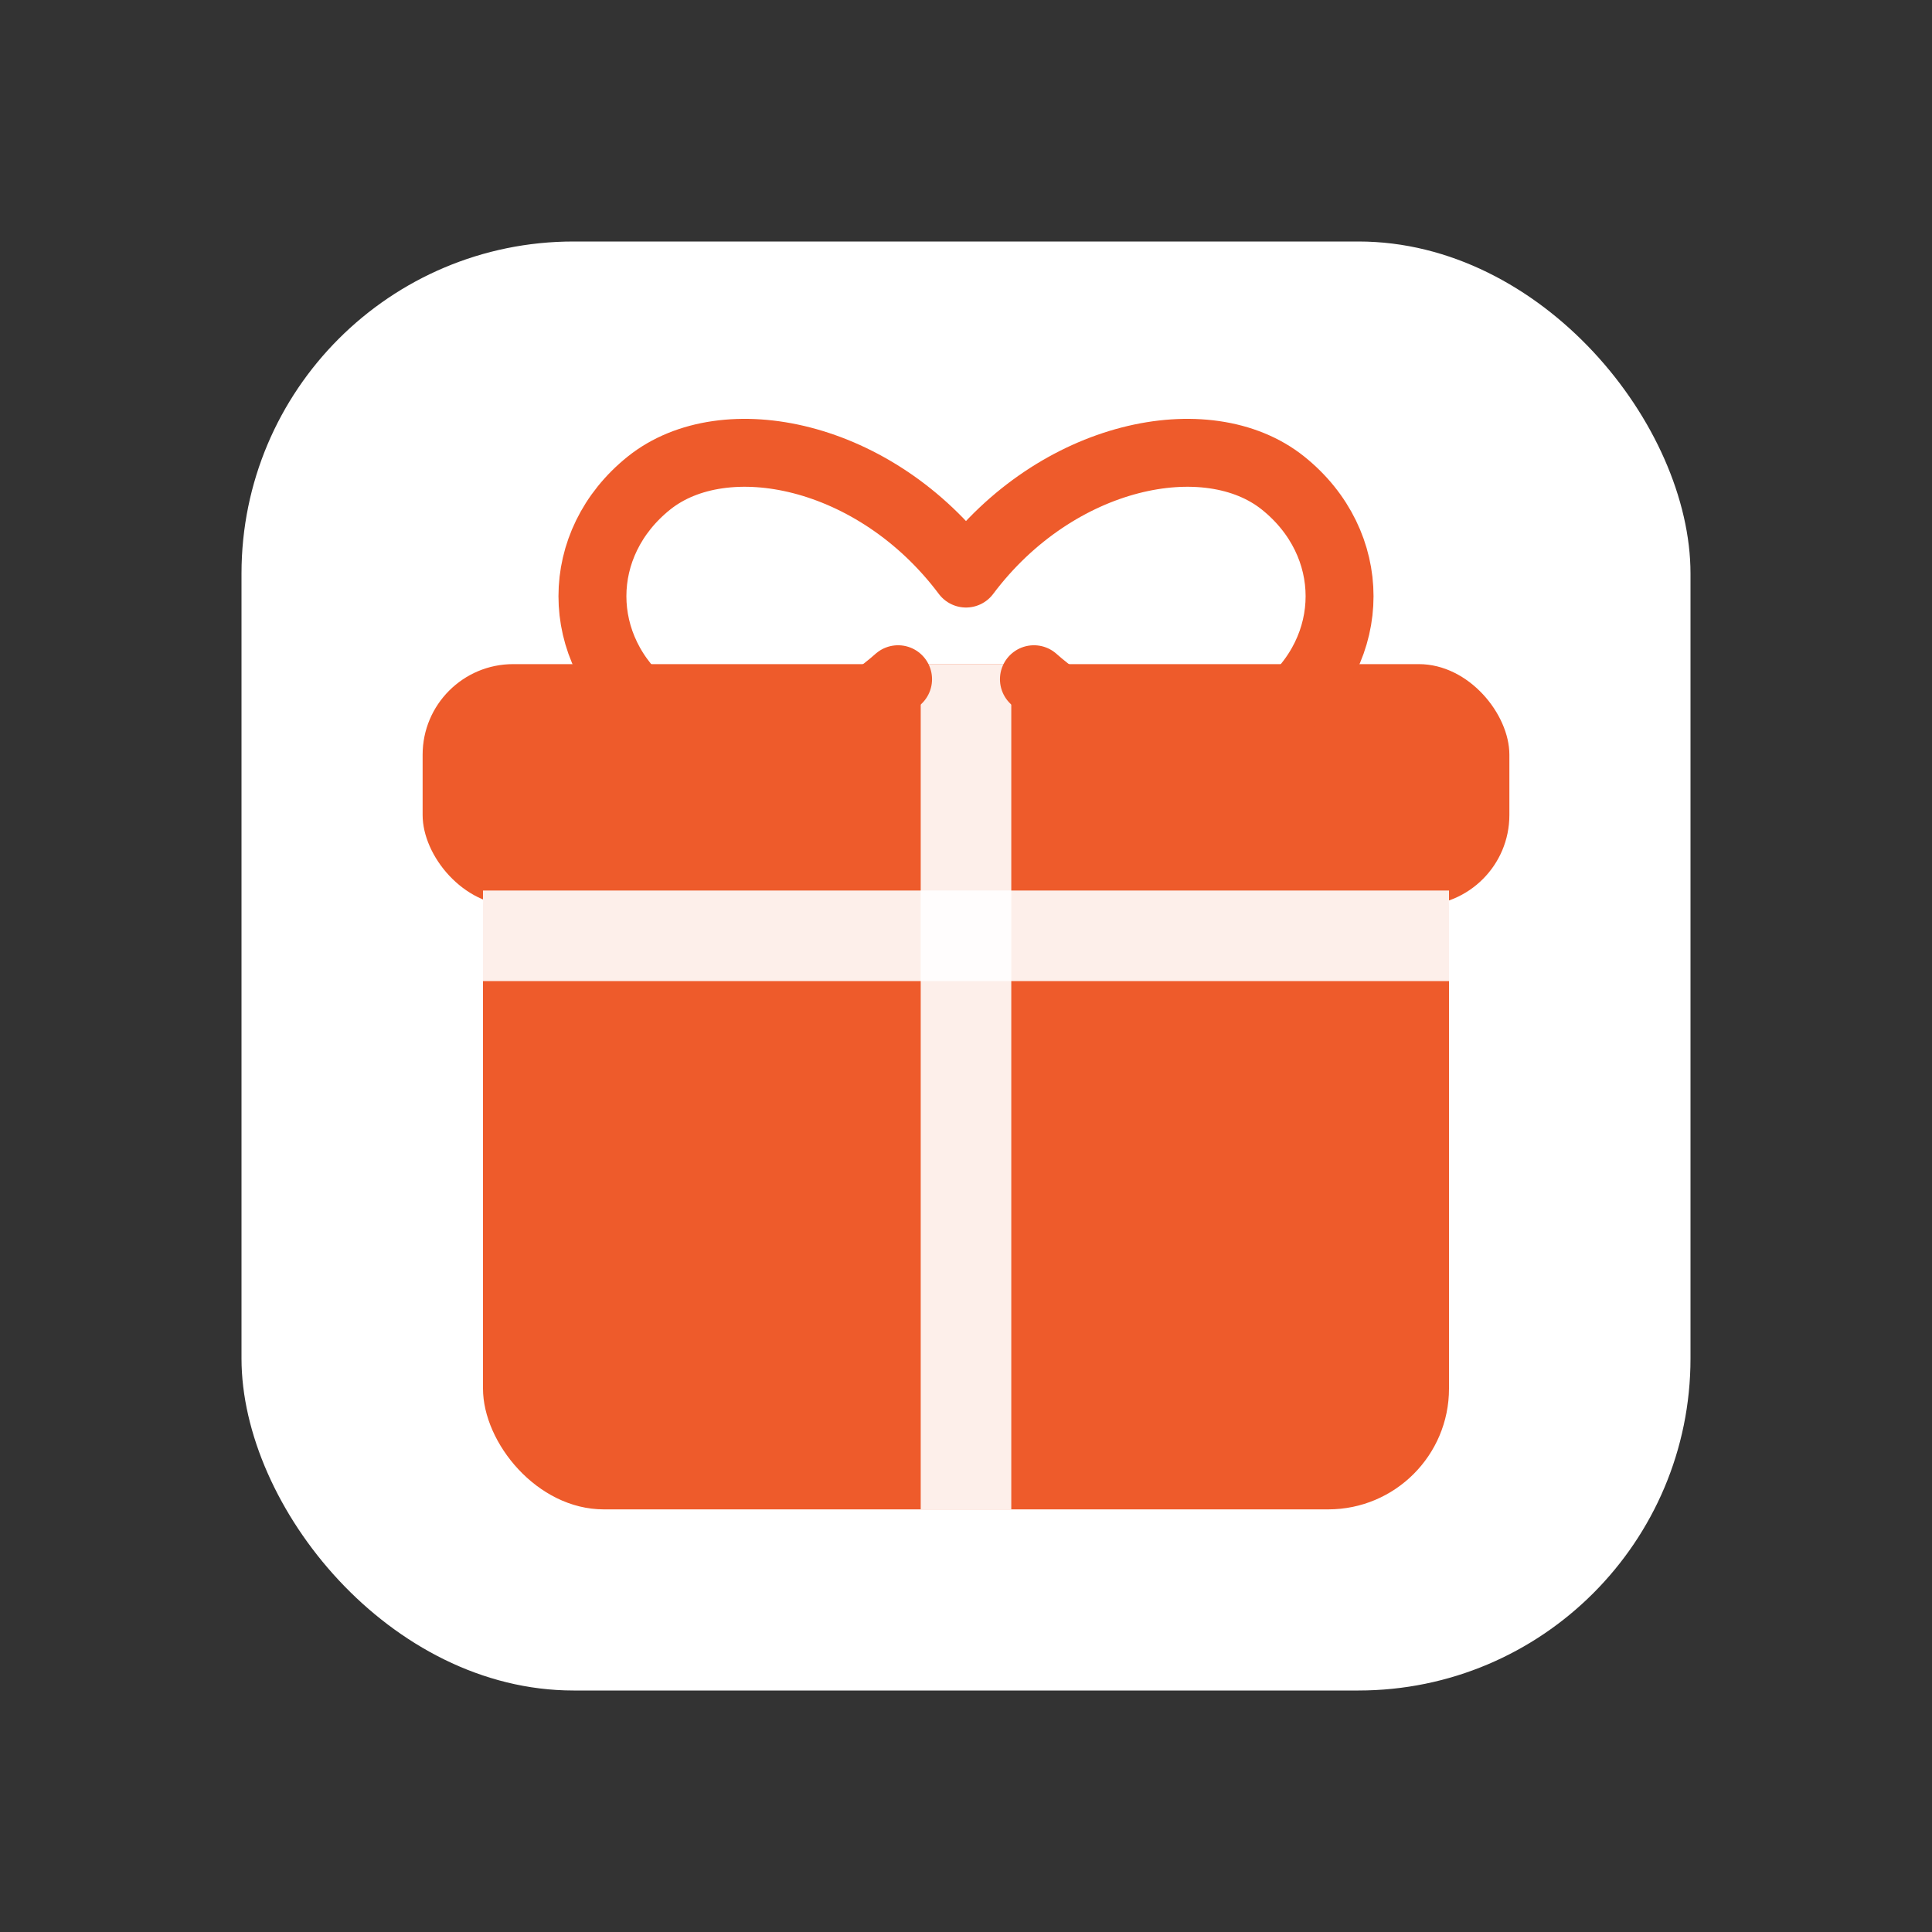
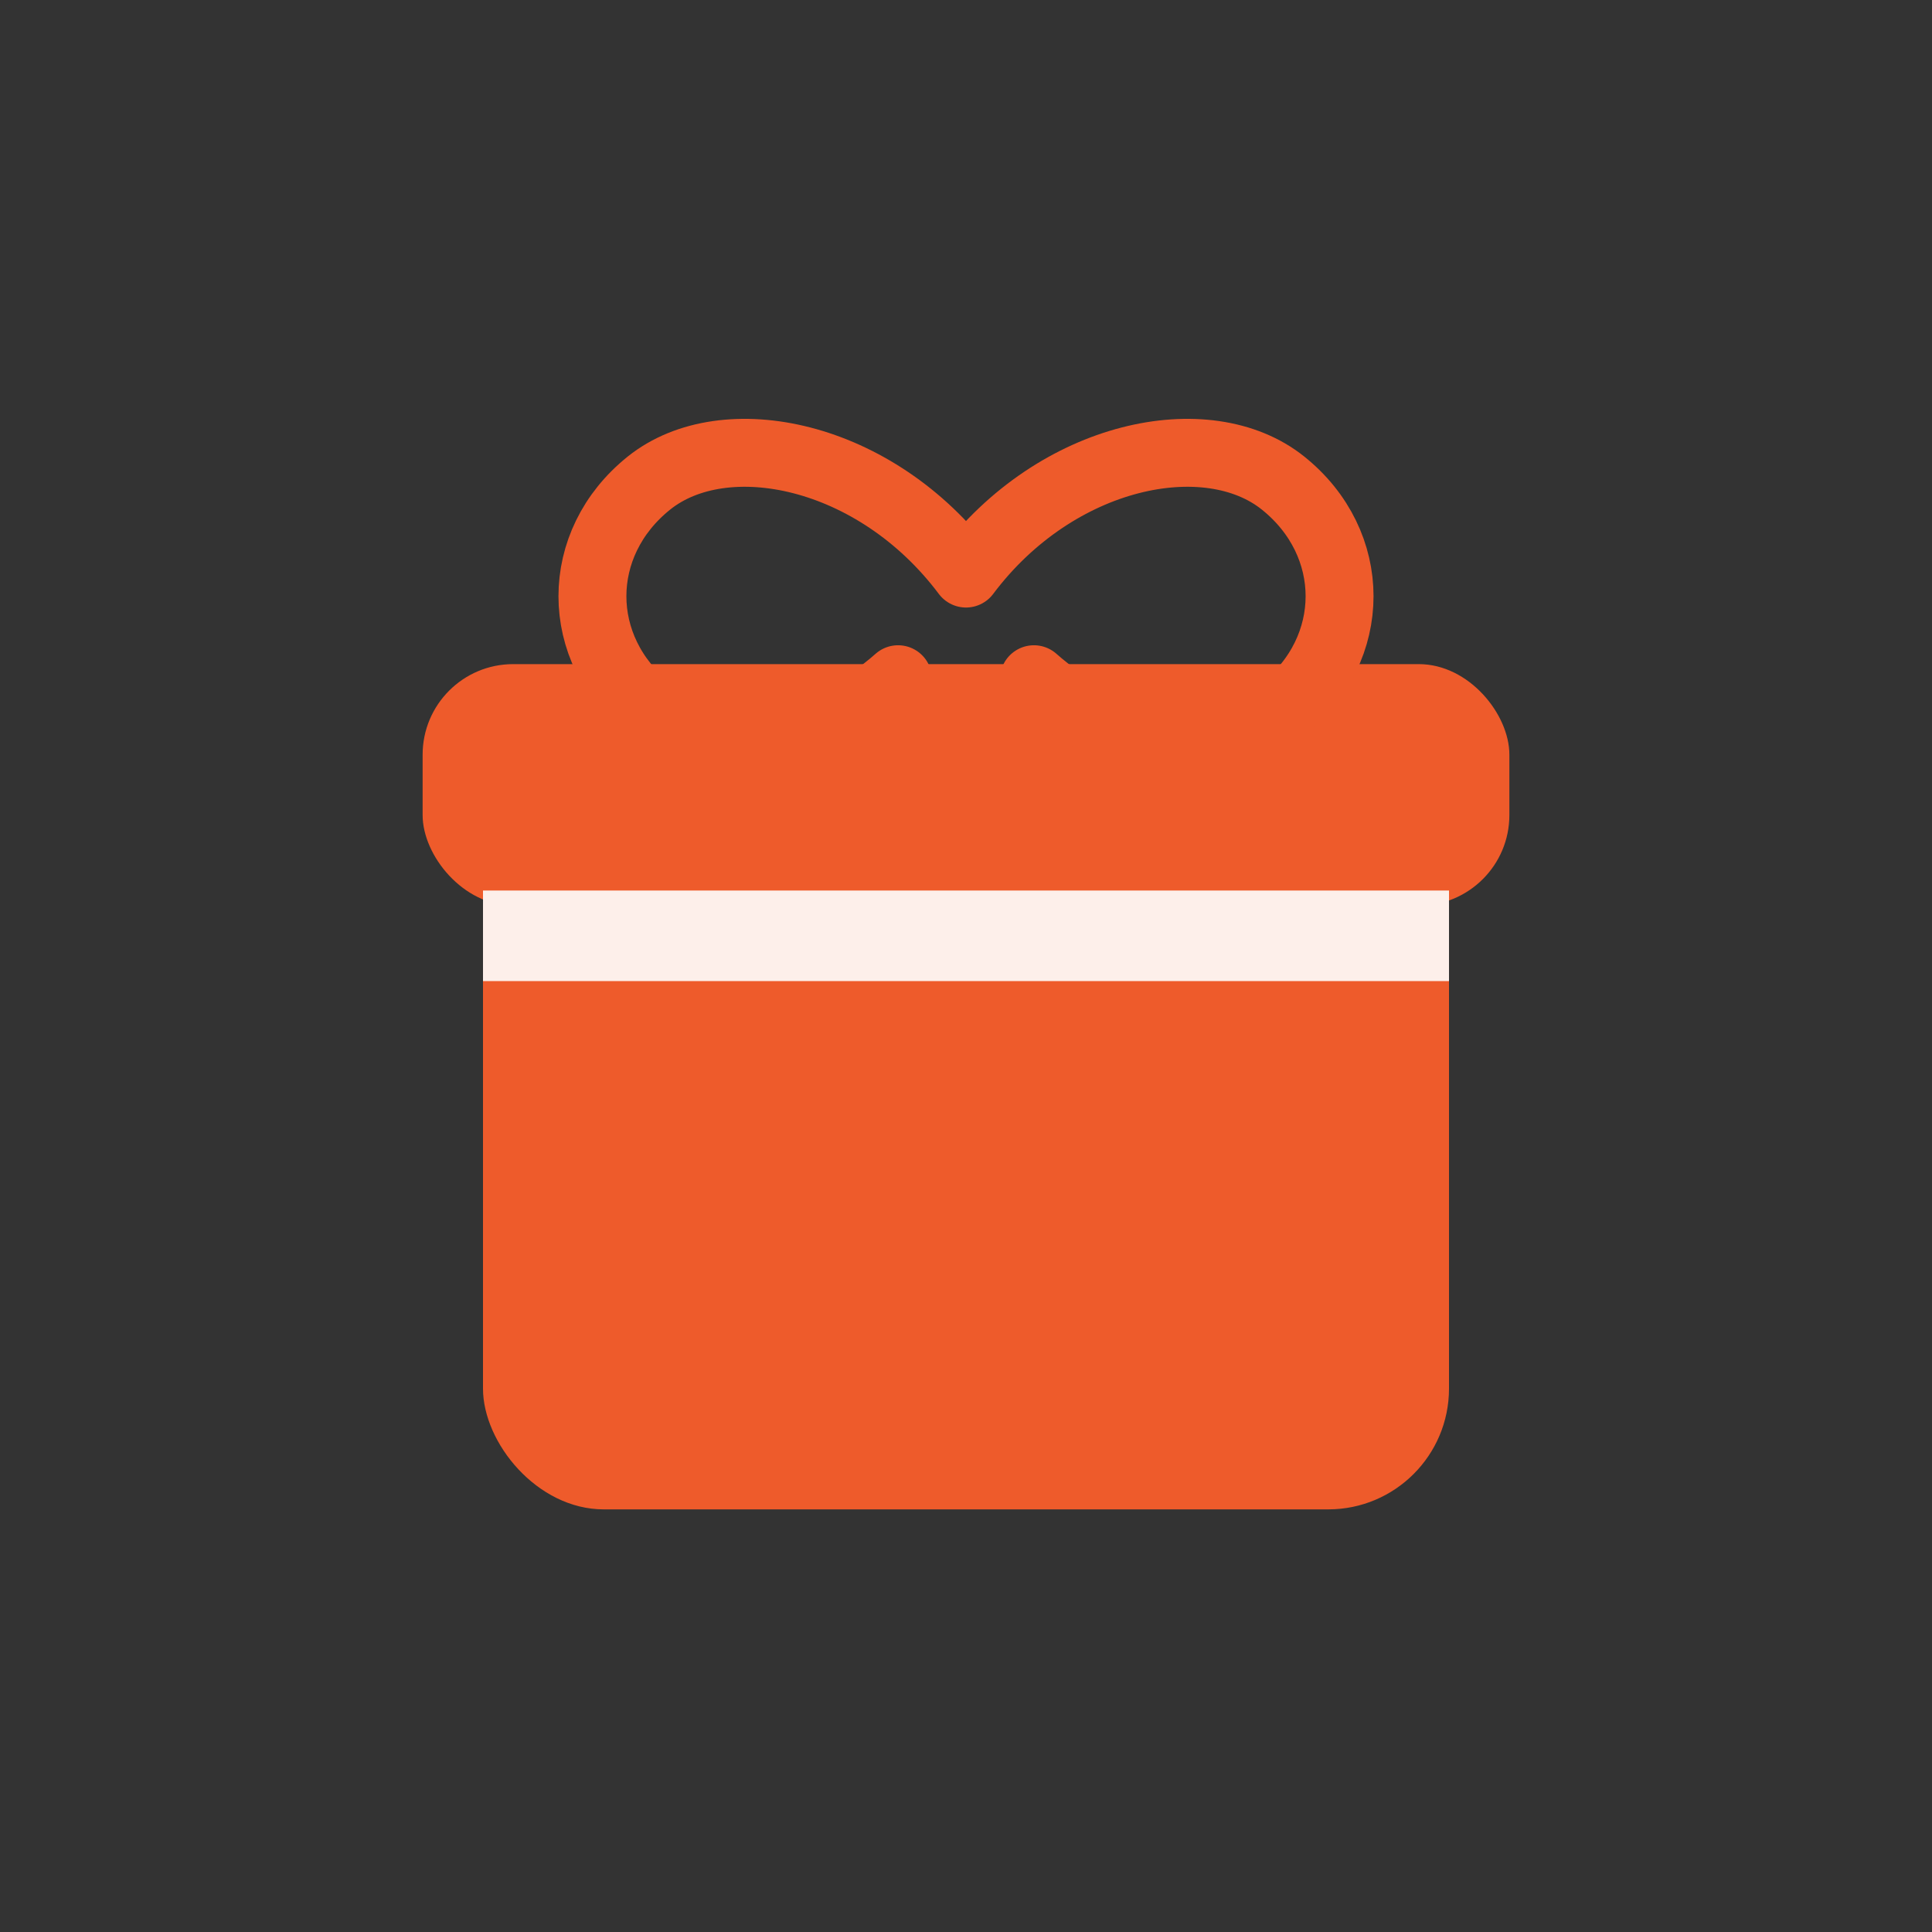
<svg xmlns="http://www.w3.org/2000/svg" width="512" height="512">
  <rect width="100%" height="100%" fill="#333333" stroke="none" />
-   <rect width="384" height="384" x="64" y="64" fill="#fff" rx="88" />
  <rect width="256" height="192" x="128" y="208" fill="#ee5b2b" rx="32" />
  <rect width="288" height="64" x="112" y="176" fill="#ee5b2b" rx="24" />
-   <path fill="#fff" d="M244 176h24v224h-24z" opacity=".9" />
  <path fill="#fff" d="M128 236h256v24H128z" opacity=".9" />
  <path fill="none" stroke="#ee5b2b" stroke-linecap="round" stroke-width="18" d="M256 152c-24-32-64-40-84-24s-20 44 0 60 48 8 66-8m18-28c24-32 64-40 84-24s20 44 0 60-48 8-66-8" />
</svg>